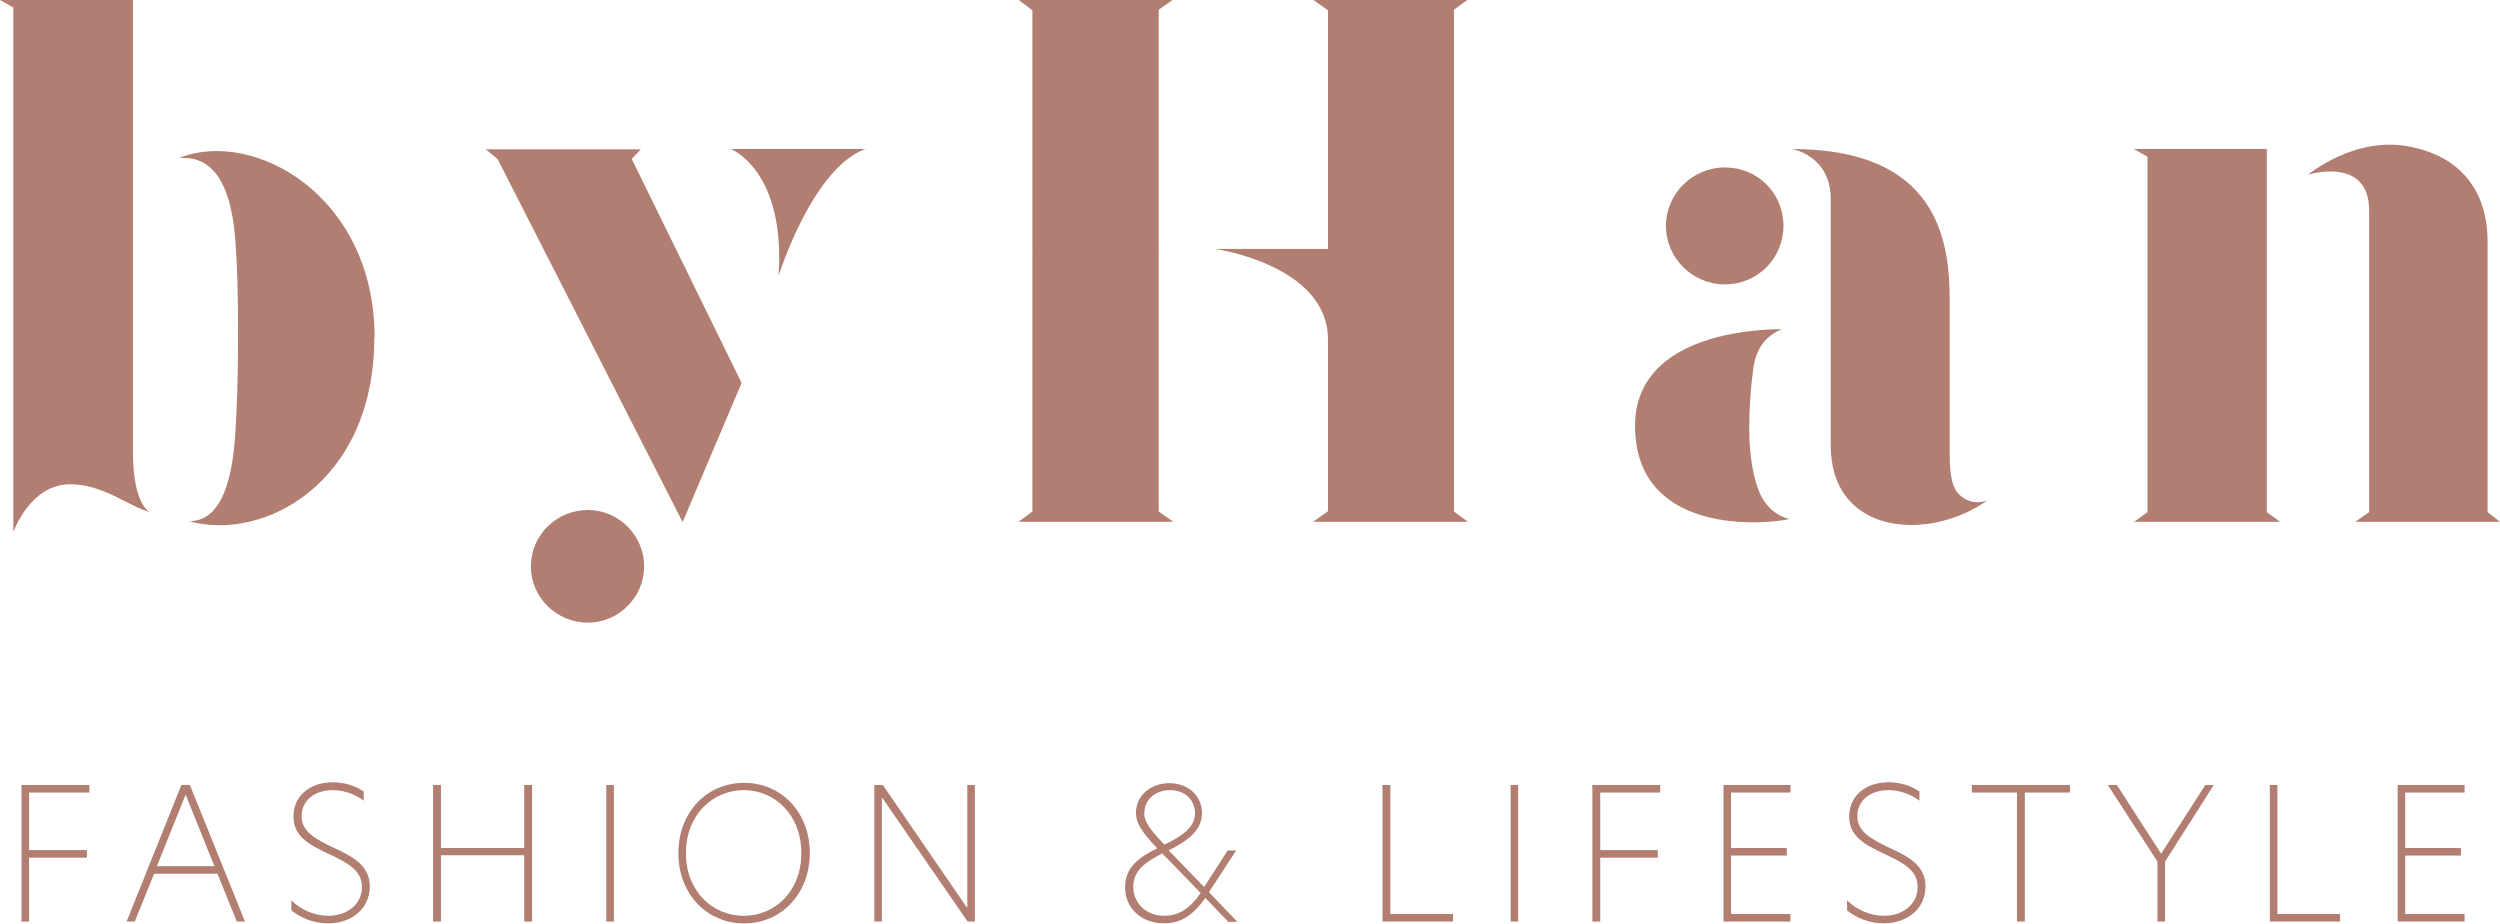
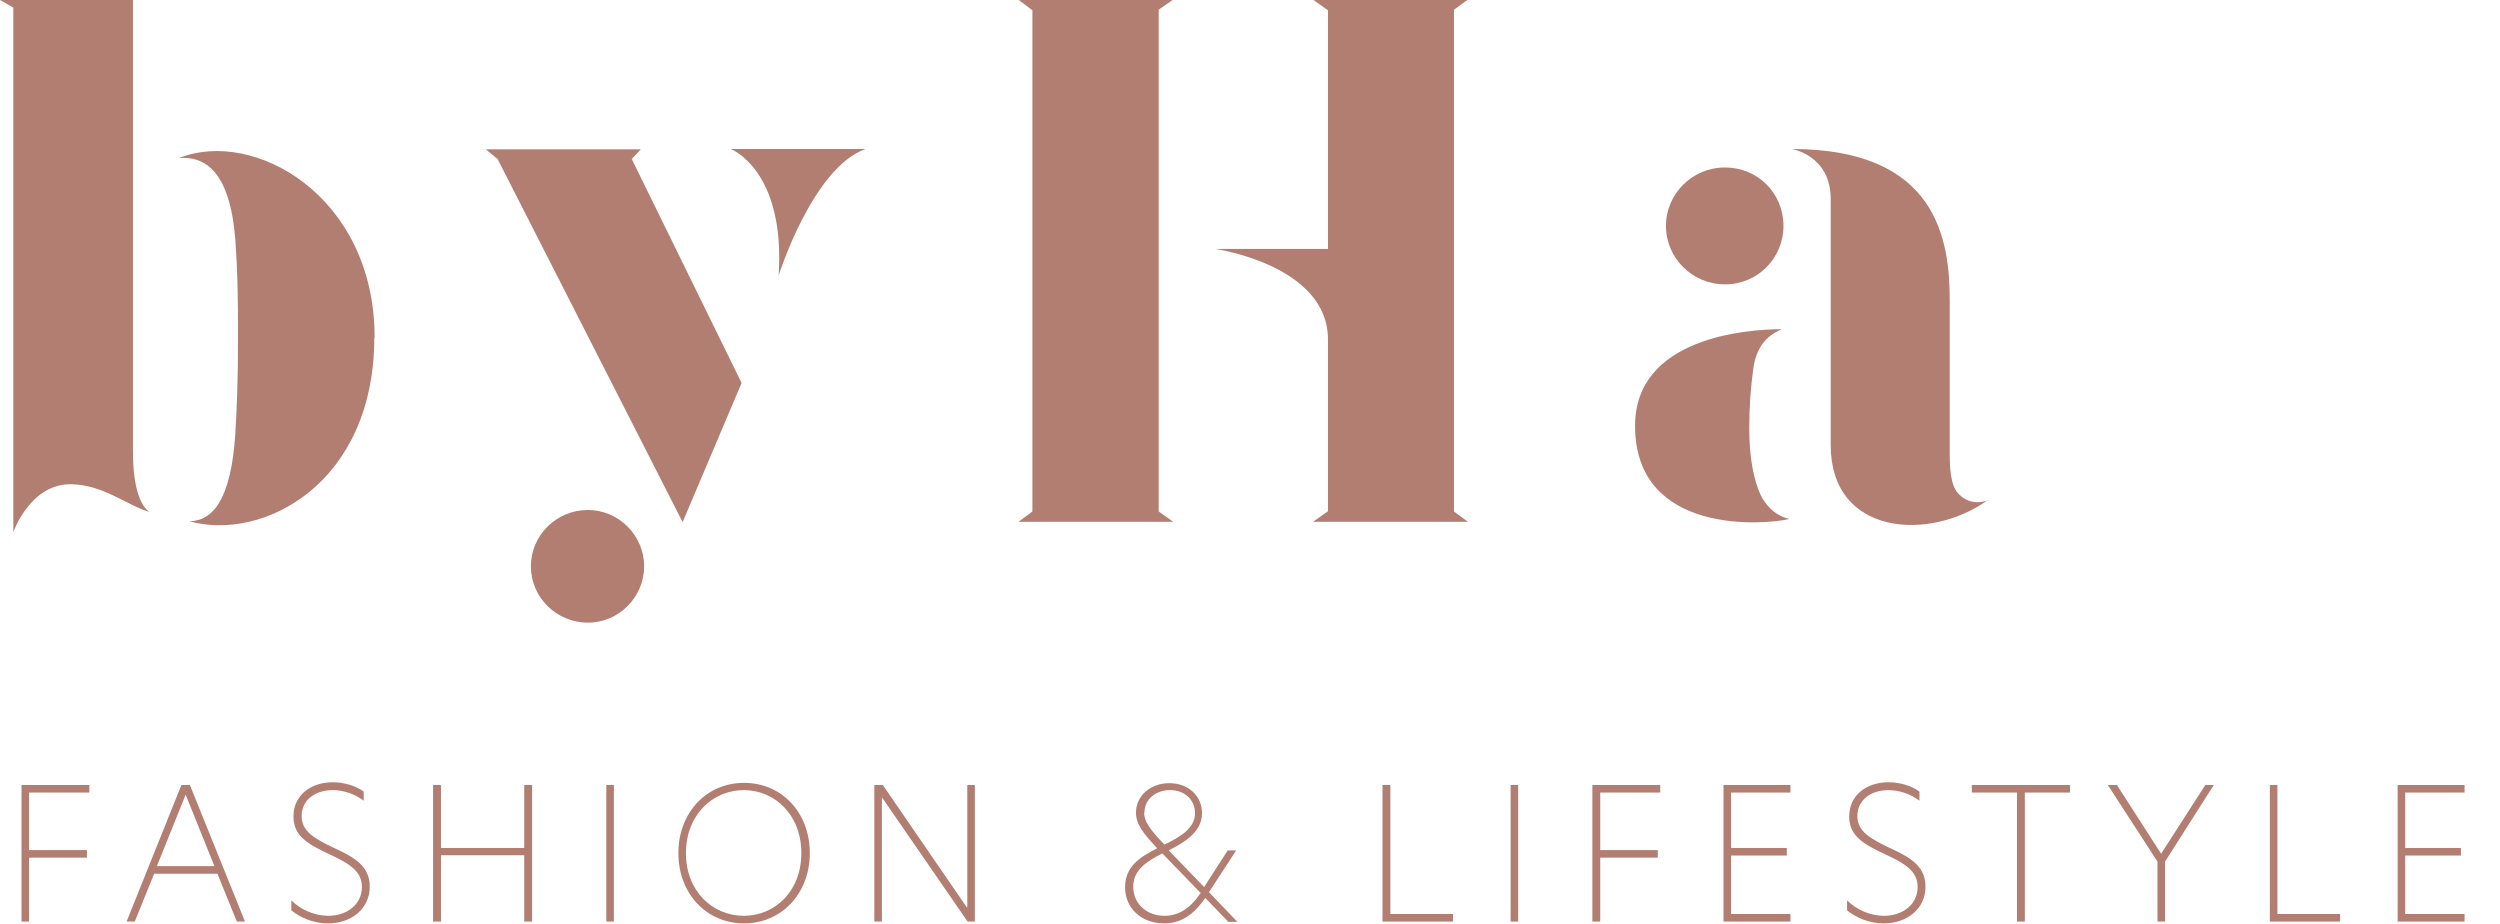
<svg xmlns="http://www.w3.org/2000/svg" viewBox="0 0 82.55 30.5">
  <defs>
    <style>.d{fill:#b17e71;}</style>
  </defs>
  <g id="a" />
  <g id="b">
    <g id="c">
      <g>
        <path class="d" d="M4.96,16.91c-.71-.18-1.54-.92-2.64-.92-1.33,0-1.88,1.58-1.88,1.58V.25l-.44-.25H4.39V14.91c0,1.77,.55,2,.57,2m7.4-5.77c0,4.85-3.7,6.75-6.11,6.07,.76,0,1.38-.69,1.52-2.89,.05-.85,.09-1.75,.09-3.19s-.02-2.27-.09-3.22c-.18-2.27-1.01-2.76-1.86-2.69,2.44-.99,6.46,1.22,6.46,5.93" />
        <path class="d" d="M24.49,12.64l-1.95,4.6-6.11-11.99-.39-.32h5.12l-.3,.32,3.63,7.4Zm-5.08,4.2c-1.03,0-1.88,.83-1.88,1.86s.85,1.86,1.88,1.86,1.86-.85,1.86-1.86-.83-1.86-1.86-1.86M28.58,4.92c-1.75,.62-2.87,4.18-2.87,4.18,.23-3.49-1.58-4.18-1.58-4.18h4.46Z" />
        <path class="d" d="M38.73,17.23h-5.1l.46-.34V.34L33.64,0h5.08l-.46,.32V16.89l.48,.34Zm4.64,0h5.1l-.46-.34V.32L48.45,0h-5.08l.48,.34v7.88h-3.72s3.72,.53,3.72,2.99v5.67l-.48,.34Z" />
        <path class="d" d="M59.07,17.14c-.74,.18-5.08,.57-5.08-3.08,0-2.92,3.7-3.19,4.85-3.19-.57,.23-.85,.67-.94,1.26-.09,.64-.14,1.29-.14,2.02,0,.99,.16,1.72,.37,2.18,.34,.71,.94,.8,.94,.8m-.18-9.67c0,1.06-.85,1.93-1.93,1.93s-1.95-.87-1.95-1.93,.87-1.93,1.95-1.93,1.93,.85,1.93,1.93m6.75,9.05c-1.91,1.38-5.19,1.19-5.19-1.81V6.57c0-1.45-1.29-1.65-1.29-1.65,4.82,0,5.22,3.01,5.22,5.01v5.05c0,.69,.07,1.17,.37,1.4,.41,.35,.87,.14,.9,.14" />
-         <path class="d" d="M70.9,5.17l-.44-.25h4.39v11.99l.44,.32h-4.82l.44-.32V5.17Zm6.87,12.06h4.78l-.41-.32V7.97c0-1.52-.76-2.76-2.53-3.12-1.84-.39-3.4,.92-3.4,.92,0,0,2.02-.64,2.02,1.19v9.95l-.46,.32Z" />
        <polygon class="d" points=".71 25.92 2.95 25.92 2.95 26.17 .96 26.17 .96 28.07 2.87 28.07 2.87 28.32 .96 28.32 .96 30.43 .71 30.43 .71 25.92" />
        <path class="d" d="M7.82,30.43l-.64-1.58h-2.09l-.64,1.58h-.27l1.81-4.51h.28l1.82,4.51h-.28Zm-2.63-1.83h1.89l-.95-2.36-.95,2.36Z" />
        <path class="d" d="M12.01,26.14v.3c-.31-.24-.7-.35-1.02-.35-.58,0-1.03,.32-1.03,.86,0,.5,.42,.74,1.07,1.05,.66,.3,1.18,.6,1.18,1.27,0,.75-.62,1.22-1.38,1.22-.48,0-.92-.19-1.21-.43v-.33c.32,.32,.78,.51,1.22,.51,.61,0,1.11-.37,1.11-.95,0-.53-.42-.78-1.09-1.09-.68-.32-1.17-.59-1.17-1.24,0-.7,.57-1.13,1.3-1.13,.36,0,.74,.11,1.01,.3" />
        <polygon class="d" points="17.31 28.24 14.56 28.24 14.56 30.43 14.3 30.43 14.3 25.92 14.56 25.92 14.56 28 17.31 28 17.31 25.92 17.57 25.92 17.57 30.43 17.31 30.43 17.31 28.24" />
        <rect class="d" x="20.02" y="25.92" width=".25" height="4.51" />
        <path class="d" d="M22.4,28.17c0-1.33,.92-2.32,2.17-2.32s2.17,.99,2.17,2.32-.93,2.32-2.17,2.32-2.17-.98-2.17-2.32m4.06,0c0-1.27-.88-2.08-1.9-2.08s-1.91,.81-1.91,2.08,.89,2.07,1.91,2.07,1.9-.8,1.9-2.07" />
        <polygon class="d" points="32.19 30.43 31.95 30.43 29.13 26.34 29.12 26.34 29.12 30.43 28.87 30.43 28.87 25.92 29.15 25.92 31.93 29.97 31.94 29.97 31.94 25.92 32.19 25.92 32.19 30.43" />
        <path class="d" d="M40.55,30.43l-.75-.78c-.37,.53-.78,.84-1.36,.84-.75,0-1.29-.5-1.29-1.19s.49-1,1.06-1.29c-.47-.5-.7-.8-.7-1.18,0-.55,.48-.97,1.1-.97,.66,0,1.08,.45,1.08,.99,0,.6-.53,.94-1.1,1.23l1.17,1.21,.78-1.21h.28l-.9,1.38,.94,.98h-.33Zm-.91-.95l-1.26-1.3c-.53,.27-.96,.55-.96,1.1s.43,.96,1.03,.96c.47,0,.86-.25,1.2-.76m-1.87-2.65c0,.28,.16,.53,.67,1.06,.55-.27,1.01-.55,1.01-1.04,0-.41-.31-.76-.82-.76s-.85,.33-.85,.74" />
        <polygon class="d" points="45.65 25.92 45.91 25.92 45.91 30.18 47.98 30.18 47.98 30.43 45.65 30.43 45.65 25.92" />
        <rect class="d" x="49.88" y="25.92" width=".25" height="4.51" />
        <polygon class="d" points="52.58 25.92 54.82 25.92 54.82 26.17 52.84 26.17 52.84 28.07 54.74 28.07 54.74 28.32 52.84 28.32 52.84 30.43 52.58 30.43 52.58 25.92" />
        <polygon class="d" points="56.91 25.92 59.12 25.92 59.12 26.17 57.16 26.17 57.16 28 59 28 59 28.25 57.16 28.25 57.16 30.18 59.12 30.18 59.12 30.43 56.91 30.43 56.91 25.92" />
        <path class="d" d="M63.38,26.14v.3c-.31-.24-.7-.35-1.02-.35-.58,0-1.03,.32-1.03,.86,0,.5,.42,.74,1.07,1.05,.66,.3,1.18,.6,1.18,1.27,0,.75-.62,1.22-1.38,1.22-.48,0-.92-.19-1.21-.43v-.33c.32,.32,.78,.51,1.22,.51,.61,0,1.11-.37,1.11-.95,0-.53-.42-.78-1.09-1.09-.68-.32-1.17-.59-1.17-1.24,0-.7,.57-1.13,1.3-1.13,.36,0,.74,.11,1.01,.3" />
        <polygon class="d" points="66.6 26.17 65.11 26.17 65.11 25.92 68.35 25.92 68.35 26.17 66.86 26.17 66.86 30.43 66.6 30.43 66.6 26.17" />
        <polygon class="d" points="71.24 28.45 69.6 25.92 69.9 25.92 71.36 28.19 71.36 28.19 72.82 25.92 73.1 25.92 71.49 28.45 71.49 30.43 71.24 30.43 71.24 28.45" />
        <polygon class="d" points="74.95 25.92 75.2 25.92 75.2 30.18 77.27 30.18 77.27 30.43 74.95 30.43 74.95 25.92" />
        <polygon class="d" points="79.17 25.92 81.38 25.92 81.38 26.17 79.42 26.17 79.42 28 81.26 28 81.26 28.25 79.42 28.25 79.42 30.18 81.38 30.18 81.38 30.43 79.17 30.43 79.17 25.92" />
      </g>
    </g>
  </g>
</svg>